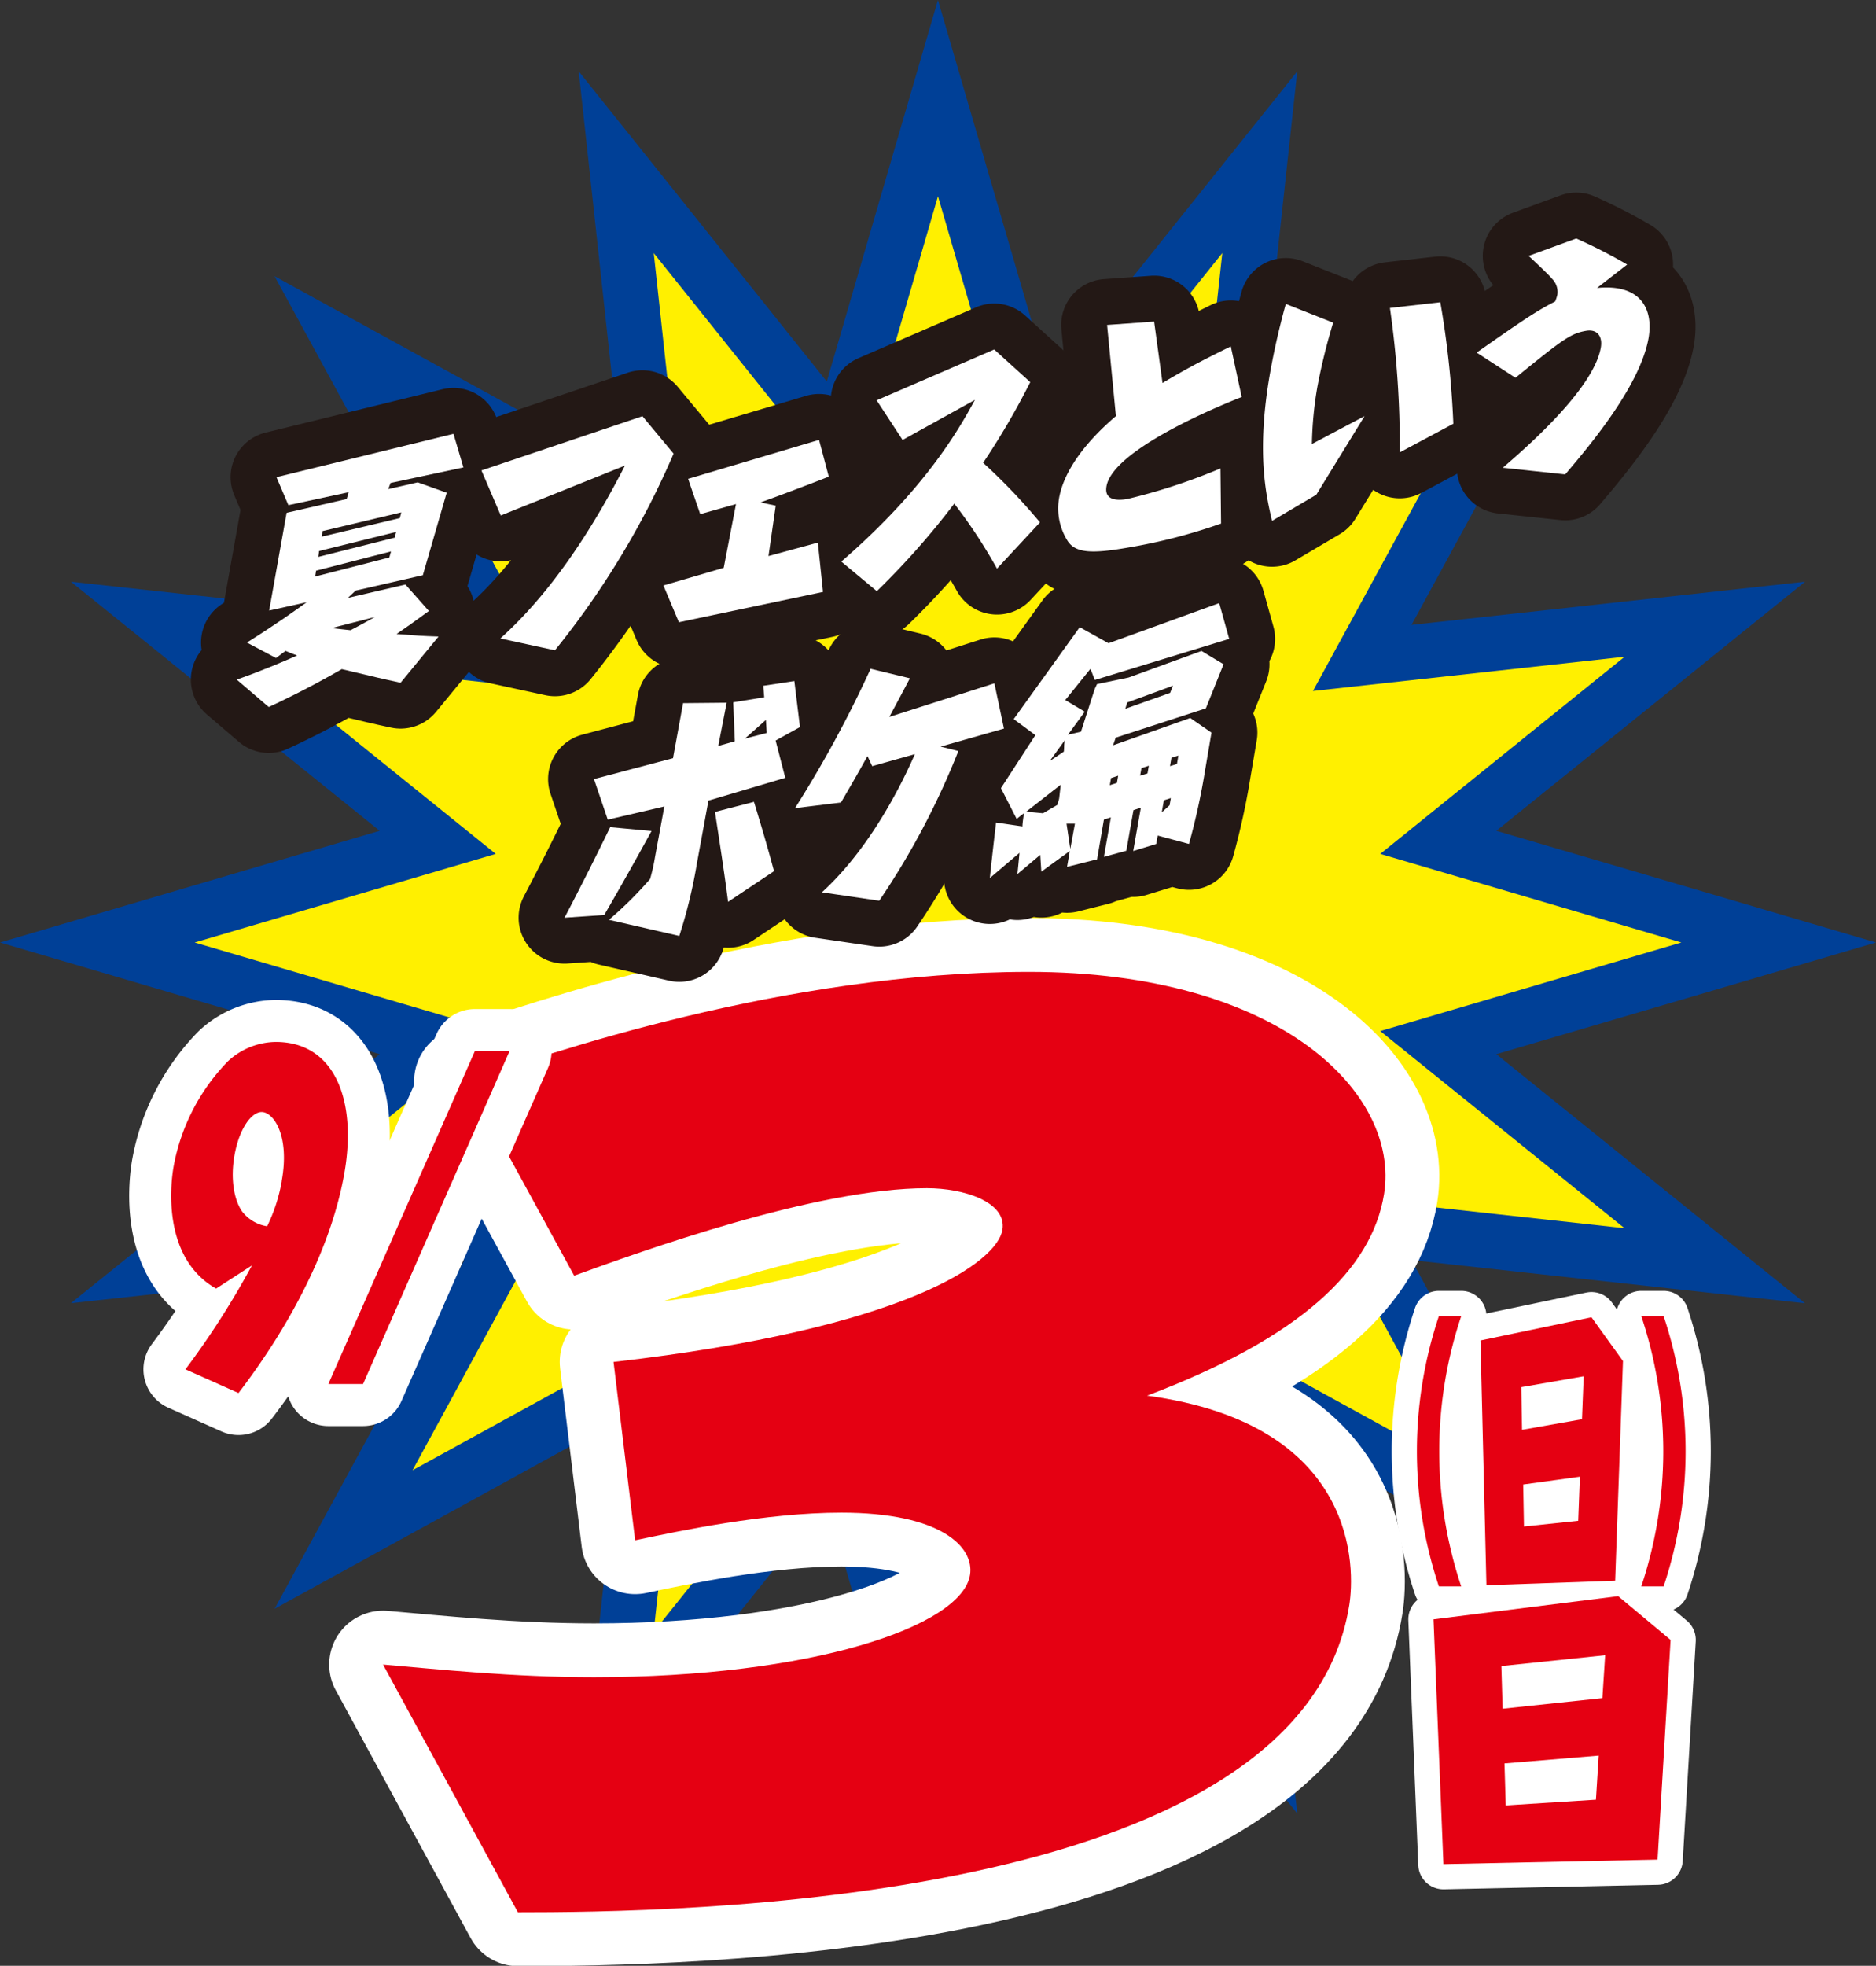
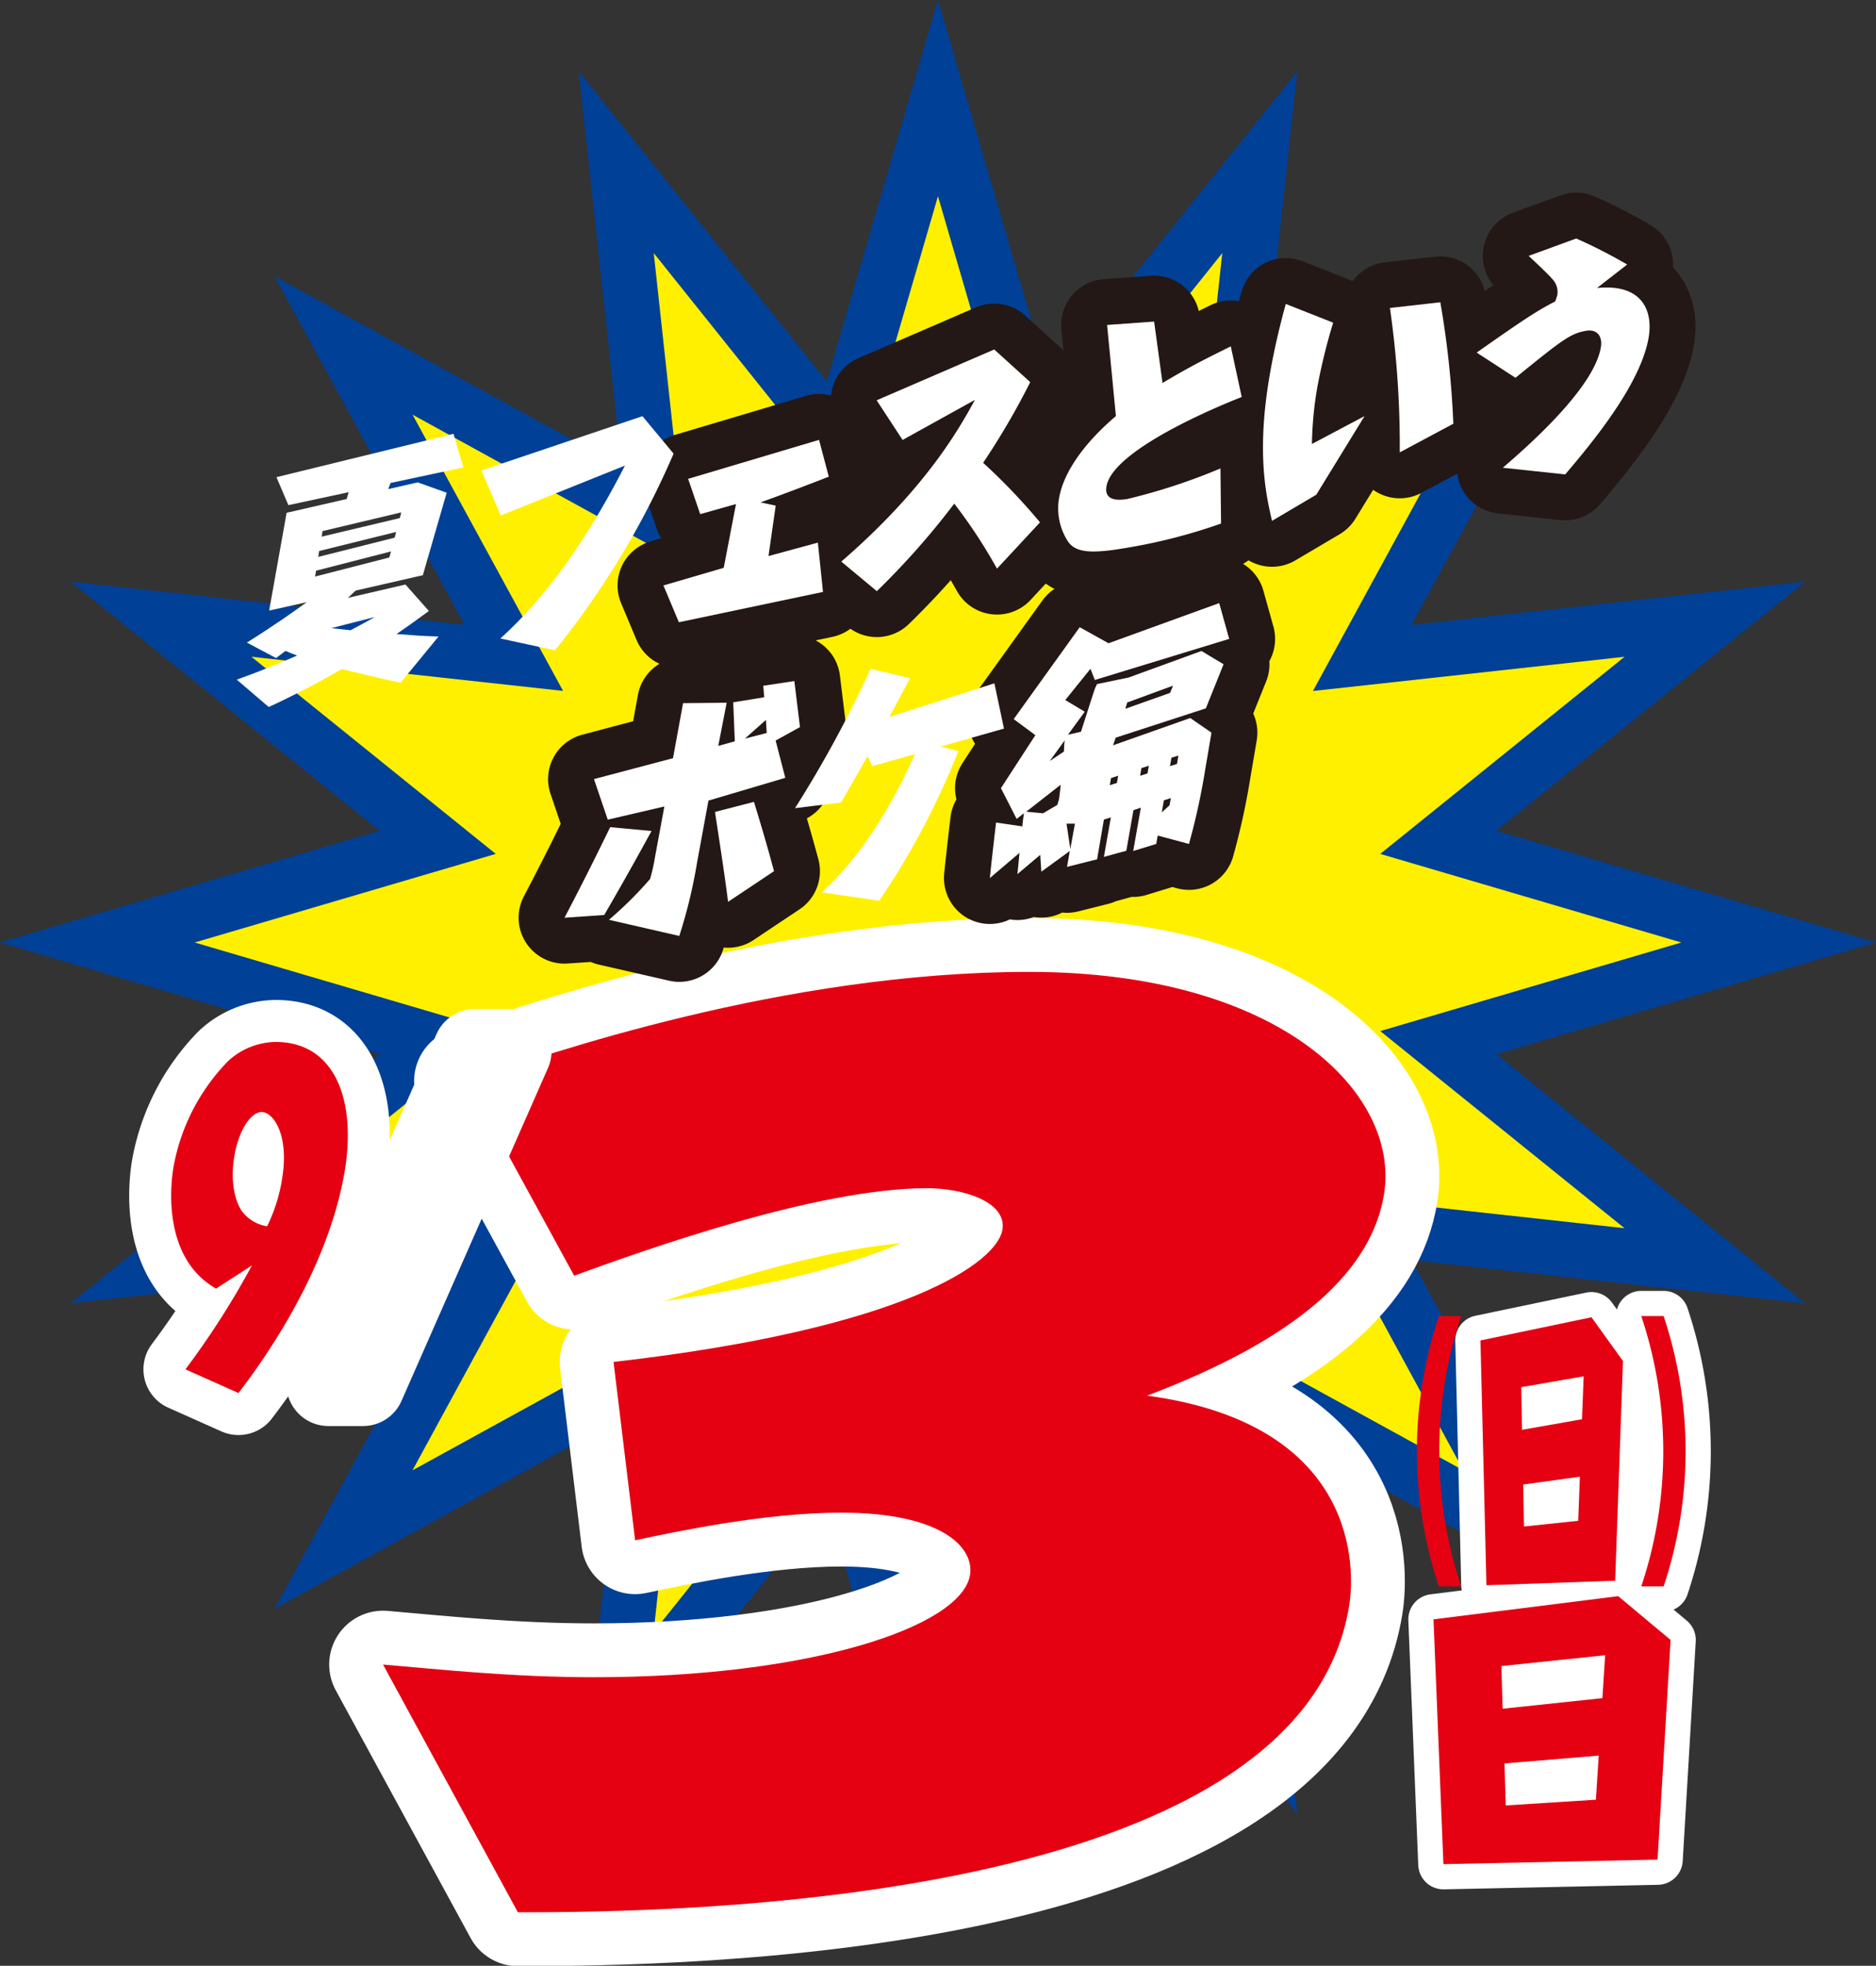
<svg xmlns="http://www.w3.org/2000/svg" viewBox="0 0 223.39 234">
  <rect x="0" y="0" width="223.39" height="234" fill="#333333" stroke="none" />
  <defs>
    <style>.cls-1{fill:#fff000;stroke:#004097;stroke-miterlimit:10;stroke-width:6.54px;}.cls-2,.cls-4,.cls-5,.cls-7{fill:#fff;}.cls-2,.cls-4,.cls-5{stroke:#fff;}.cls-2,.cls-4,.cls-5,.cls-6{stroke-linecap:round;stroke-linejoin:round;}.cls-2{stroke-width:12.82px;}.cls-3{fill:#e50012;}.cls-4{stroke-width:6px;}.cls-5{stroke-width:10px;}.cls-6{fill:#231815;stroke:#231815;stroke-width:10.93px;}</style>
  </defs>
  <title>tit_date_sun</title>
  <g id="レイヤー_2" data-name="レイヤー 2">
    <g id="contents">
      <polygon class="cls-1" points="211.8 112.19 171.27 124.11 204.19 150.67 162.22 146.06 182.47 183.27 145.43 162.92 150.01 205.06 123.56 172.01 111.69 212.7 99.83 172.01 73.37 205.06 77.96 162.91 40.91 183.26 61.17 146.05 19.19 150.66 52.12 124.11 11.59 112.19 52.12 100.27 19.19 73.71 61.18 78.31 40.91 41.12 77.97 61.47 73.38 19.31 99.83 52.37 111.69 11.68 123.56 52.37 150.01 19.31 145.43 61.47 182.49 41.12 162.21 78.32 204.2 73.71 171.27 100.27 211.8 112.19" />
      <path class="cls-2" d="M45.61,198.14c6.44.55,15.32,1.51,25.12,1.51,25.74,0,43.8-6,44.78-12.19.52-3.29-3.43-7.4-15.34-7.4-9,0-19.37,2.19-24.54,3.29l-2.57-21.23c35-4,45.7-11.92,46.31-15.75.52-3.29-4.59-4.93-9-4.93-13.26,0-34.05,7.53-42,10.41L55.72,128.69c9.15-3.15,37.61-13,66.81-13,30,0,44.18,14.52,42.28,26.44-1.44,9-10,17.12-28.22,24,25.39,3.43,24.73,20.82,24.08,24.93-5.74,36-81.14,36.57-99,36.57Z" />
      <path class="cls-3" d="M45.61,198.14c6.44.55,15.32,1.51,25.12,1.51,25.74,0,43.8-6,44.78-12.19.52-3.29-3.43-7.4-15.34-7.4-9,0-19.37,2.19-24.54,3.29l-2.57-21.23c35-4,45.7-11.92,46.31-15.75.52-3.29-4.59-4.93-9-4.93-13.26,0-34.05,7.53-42,10.41L55.72,128.69c9.15-3.15,37.61-13,66.81-13,30,0,44.18,14.52,42.28,26.44-1.44,9-10,17.12-28.22,24,25.39,3.43,24.73,20.82,24.08,24.93-5.74,36-81.14,36.57-99,36.57Z" />
      <path class="cls-4" d="M192.69,190l6.24,5.21-1.55,26.15-25.5.54-1.18-29.14Zm-1.88,12.14.33-5.11-12.36,1.29.15,5.08Zm-11.66,7.77.15,5,10.74-.68.33-5.25Z" />
-       <path class="cls-4" d="M174,156.66a50.77,50.77,0,0,0,0,32.18h-2.66a50.75,50.75,0,0,1,0-32.18Z" />
      <path class="cls-4" d="M189.51,156.8l3.75,5.21-.93,26.15-15.33.54-.71-29.14Zm-1.13,12.14.2-5.11-7.43,1.29.09,5.08Zm-7,7.77.09,5,6.46-.68.2-5.25Z" />
      <path class="cls-4" d="M195.44,188.84a50.75,50.75,0,0,0,0-32.18h2.66a50.77,50.77,0,0,1,0,32.18Z" />
      <path class="cls-3" d="M192.69,190l6.24,5.21-1.55,26.15-25.5.54-1.18-29.14Zm-1.88,12.14.33-5.11-12.36,1.29.15,5.08Zm-11.66,7.77.15,5,10.74-.68.33-5.25Z" />
      <path class="cls-3" d="M174,156.66a50.77,50.77,0,0,0,0,32.18h-2.66a50.75,50.75,0,0,1,0-32.18Z" />
      <path class="cls-3" d="M189.51,156.8l3.75,5.21-.93,26.15-15.33.54-.71-29.14Zm-1.13,12.14.2-5.11-7.43,1.29.09,5.08Zm-7,7.77.09,5,6.46-.68.2-5.25Z" />
      <path class="cls-3" d="M195.44,188.84a50.75,50.75,0,0,0,0-32.18h2.66a50.77,50.77,0,0,1,0,32.18Z" />
      <path class="cls-5" d="M25.73,153.39c-6.29-3.58-5.5-12.07-5.05-14.58a24.16,24.16,0,0,1,6.46-12.48,8.5,8.5,0,0,1,5.7-2.3c7,0,9.7,6.91,8.16,15.65s-6.37,18-12.6,26.14L22.08,163A98.88,98.88,0,0,0,30,150.63Zm7.81-12.79c1-5.47-1-8.23-2.38-8.23-1.23,0-2.68,2-3.24,5.16-.48,2.71-.09,5.22.89,6.65a4.65,4.65,0,0,0,3,1.79A20.18,20.18,0,0,0,33.55,140.61Z" />
      <path class="cls-5" d="M43.23,164.75H39.1l17.45-39.64h4.13Z" />
      <path class="cls-3" d="M25.73,153.39c-6.29-3.58-5.5-12.07-5.05-14.58a24.16,24.16,0,0,1,6.46-12.48,8.5,8.5,0,0,1,5.7-2.3c7,0,9.7,6.91,8.16,15.65s-6.37,18-12.6,26.14L22.08,163A98.88,98.88,0,0,0,30,150.63Zm7.81-12.79c1-5.47-1-8.23-2.38-8.23-1.23,0-2.68,2-3.24,5.16-.48,2.71-.09,5.22.89,6.65a4.65,4.65,0,0,0,3,1.79A20.18,20.18,0,0,0,33.55,140.61Z" />
-       <path class="cls-3" d="M43.23,164.75H39.1l17.45-39.64h4.13Z" />
-       <path class="cls-6" d="M48.28,69.58l2.79,3.15C49,74.24,48.5,74.6,47.22,75.47c2.61.2,2.9.23,5,.3l-4.52,5.5c-2.28-.49-2.76-.61-7-1.62C36.61,82,33.44,83.5,32,84.16L28.19,80.9c3.32-1.18,5.47-2.12,7.19-2.87-.63-.24-.92-.34-1.38-.55l-1.13.85L29.4,76.49c3.53-2.22,5.66-3.75,7.13-4.81l-4.48,1,2.08-11.64,7.15-1.64.24-.81-7.18,1.54-1.42-3.33L54,51.64l1.18,4-8.67,1.85-.28.73,3.51-.8,3.45,1.23-2.84,9.82-8,1.83-.93.87ZM37.64,67.93l-.12.7,8.84-2.27.2-.72ZM47,64l.17-.68L38,65.59l-.1.7Zm.61-2.33.17-.68L38.4,63.22l-.09.66ZM39.45,74.77c1.11.13,1.23.14,2.29.25,1.22-.63,2.42-1.31,2.89-1.57Z" />
-       <path class="cls-6" d="M80.21,54A100.06,100.06,0,0,1,66.08,77.41L59.58,76c5.94-5.34,10.82-12.74,14.84-20.58L59.63,61.36,57.33,56,76.5,49.54Z" />
      <path class="cls-6" d="M87.64,60l-4.26,1.2L81.94,57l15.59-4.64,1.16,4.38c-2,.79-6,2.31-8.13,3.06l1.81.39-.86,6,5.88-1.6L98,70.46,80.84,74.07,79,69.69c1-.3,6-1.75,7.18-2.1Z" />
      <path class="cls-6" d="M118.72,67.69a61.59,61.59,0,0,0-5.09-7.74,92,92,0,0,1-9.22,10.42l-4.23-3.52c10-8.66,14-15.73,15.91-19.25l-8.61,4.77-3.09-4.72,14-6.05,4.29,3.89a89.76,89.76,0,0,1-5.61,9.6,71.88,71.88,0,0,1,6.77,7.09Z" />
      <path class="cls-6" d="M147.86,47.26c-.86.33-15.27,5.95-16.1,10.62-.31,1.77,1.41,1.7,2.47,1.52a70.69,70.69,0,0,0,11.1-3.64l.07,6.56a65.81,65.81,0,0,1-11,2.85c-4.48.79-6.37.65-7.29-.81a7.24,7.24,0,0,1-1-5.06c.61-3.45,3.44-6.94,6.77-9.77l-1.05-10.85,5.6-.4,1,7.31c2.81-1.68,4.5-2.57,8.13-4.36Z" />
      <path class="cls-6" d="M162.49,49.53l-5.75,9.36L151.47,62c-.73-3.12-1.89-8.25-.22-17.68.16-.88.71-4,1.86-8.14l5.64,2.23a71.16,71.16,0,0,0-1.88,7.64,43.75,43.75,0,0,0-.65,6.8Zm4.19,4.32a115.24,115.24,0,0,0-1.17-17.19l6-.68a110.34,110.34,0,0,1,1.55,14.46Z" />
      <path class="cls-6" d="M178.95,55.68c2.76-2.38,10.8-9.36,11.67-14.3.23-1.28-.38-2.24-1.76-2-1.84.32-2.75,1-8.4,5.59l-4.62-3c5.51-3.87,7.21-5,9.34-6.08a4.79,4.79,0,0,0,.27-.82,2.23,2.23,0,0,0-.65-1.9c-.33-.42-1.84-1.84-2.77-2.71l5.67-2.07a61.79,61.79,0,0,1,6.06,3.1l-3.59,2.79c5.32-.53,6.73,2.63,6.13,6-1,5.5-6.59,12.29-9.92,16.19Z" />
      <path class="cls-6" d="M67.22,109.24c2-3.81,3.55-6.9,5.44-10.78l4.92.46c-2.15,3.93-3.75,6.76-5.63,10Zm20.28-21-.19-4.64L91,83l-.11-1.37,3.7-.56.67,5.48-2.9,1.6,1.15,4.44-9.15,2.71L83,102.7a60.25,60.25,0,0,1-2.11,8.71l-8.38-1.92a45.29,45.29,0,0,0,4.9-4.86A21.43,21.43,0,0,0,78,102L79.11,96l-6.74,1.57-1.64-4.83,9.41-2.49,1.2-6.55,5.19-.05-1,5.14Zm-.8,19.11c-.49-3.79-1-7-1.56-10.7l4.64-1.2c1,3.28,1.51,5,2.39,8.25Zm4.6-20.1-.1-1.55-2.5,2.22Z" />
-       <path class="cls-6" d="M114.12,89.4a92.22,92.22,0,0,1-9.42,17.82l-6.83-1c6-5.47,9.8-13.53,11.07-16.45l-5.08,1.43L103.3,90c-1.54,2.76-1.76,3.12-3.16,5.53l-5.47.67a138.8,138.8,0,0,0,9-16.59l4.68,1.13c-.91,1.73-1.06,2-2.45,4.6l12.51-4,1.14,5.39L112,88.87Z" />
      <path class="cls-6" d="M130.63,81.43l3.76-.78,8.68-3.16,2.63,1.58-2.11,5.25-10.74,3.49c-.12.38-.17.5-.31.91l9.19-3.25,2.53,1.74-.75,4.42a80.32,80.32,0,0,1-1.93,8.83l-3.72-1-.18,1-2.74.84.91-5.16-.88.3-.85,4.83-2.67.73.83-4.7-.83.26-.81,4.73-3.58.9.33-1.89L124,103.76l-.13-2-2.72,2.29c.09-.82.17-1.69.25-2.53l-3.53,3c.16-1.63.53-4.83.74-6.61l3.14.46c0-.36.11-1.06.18-1.57l-.87.68-1.87-3.66,4.1-6.31-2.58-1.91,7.86-10.94L132,76.57l13.18-4.78,1.19,4.26-16,4.89-.52-1.33-3,3.72,2.32,1.39-2,2.74,1.55-.36c.54-1.66,1-3.14,1.66-5.14Zm-4.51,13.64.19-1.66-4.11,3.21,2,.19,1.71-1ZM125,90.59l1.68-1.12c.06-.6,0-.69.11-1.35Zm2,7.46.45,3,.55-3Zm5.3-5.43-.15.85.85-.27.15-.86ZM134,84.37l5.33-1.89.35-.86-5.45,2Zm1.92,7.06-.16.91.88-.27.16-.92ZM139.42,95l-.83.27-.25,1.43.93-.84Zm.07-4.8-.17,1,.83-.26.17-1Z" />
      <path class="cls-7" d="M48.28,69.58l2.79,3.15C49,74.24,48.5,74.6,47.22,75.47c2.61.2,2.9.23,5,.3l-4.52,5.5c-2.28-.49-2.76-.61-7-1.62C36.61,82,33.44,83.5,32,84.16L28.19,80.9c3.32-1.18,5.47-2.12,7.19-2.87-.63-.24-.92-.34-1.38-.55l-1.13.85L29.4,76.49c3.53-2.22,5.66-3.75,7.13-4.81l-4.48,1,2.08-11.64,7.15-1.64.24-.81-7.18,1.54-1.42-3.33L54,51.64l1.18,4-8.67,1.85-.28.73,3.51-.8,3.45,1.23-2.84,9.82-8,1.83-.93.87ZM37.64,67.93l-.12.7,8.84-2.27.2-.72ZM47,64l.17-.68L38,65.59l-.1.7Zm.61-2.33.17-.68L38.4,63.22l-.09.66ZM39.45,74.77c1.11.13,1.23.14,2.29.25,1.22-.63,2.42-1.31,2.89-1.57Z" />
      <path class="cls-7" d="M80.21,54A100.06,100.06,0,0,1,66.08,77.41L59.58,76c5.94-5.34,10.82-12.74,14.84-20.58L59.63,61.36,57.33,56,76.5,49.54Z" />
      <path class="cls-7" d="M87.64,60l-4.26,1.2L81.94,57l15.59-4.64,1.16,4.38c-2,.79-6,2.31-8.13,3.06l1.81.39-.86,6,5.88-1.6L98,70.46,80.84,74.07,79,69.69c1-.3,6-1.75,7.18-2.1Z" />
      <path class="cls-7" d="M118.72,67.69a61.59,61.59,0,0,0-5.09-7.74,92,92,0,0,1-9.22,10.42l-4.23-3.52c10-8.66,14-15.73,15.91-19.25l-8.61,4.77-3.09-4.72,14-6.05,4.29,3.89a89.76,89.76,0,0,1-5.61,9.6,71.88,71.88,0,0,1,6.77,7.09Z" />
      <path class="cls-7" d="M147.86,47.26c-.86.33-15.27,5.95-16.1,10.62-.31,1.77,1.41,1.7,2.47,1.52a70.69,70.69,0,0,0,11.1-3.64l.07,6.56a65.81,65.81,0,0,1-11,2.85c-4.48.79-6.37.65-7.29-.81a7.24,7.24,0,0,1-1-5.06c.61-3.45,3.44-6.94,6.77-9.77l-1.05-10.85,5.6-.4,1,7.31c2.81-1.68,4.5-2.57,8.13-4.36Z" />
      <path class="cls-7" d="M162.49,49.53l-5.75,9.36L151.47,62c-.73-3.12-1.89-8.25-.22-17.68.16-.88.71-4,1.86-8.14l5.64,2.23a71.16,71.16,0,0,0-1.88,7.64,43.75,43.75,0,0,0-.65,6.8Zm4.19,4.32a115.24,115.24,0,0,0-1.17-17.19l6-.68a110.34,110.34,0,0,1,1.55,14.46Z" />
      <path class="cls-7" d="M178.95,55.68c2.76-2.38,10.8-9.36,11.67-14.3.23-1.28-.38-2.24-1.76-2-1.84.32-2.75,1-8.4,5.59l-4.62-3c5.51-3.87,7.21-5,9.34-6.08a4.79,4.79,0,0,0,.27-.82,2.23,2.23,0,0,0-.65-1.9c-.33-.42-1.84-1.84-2.77-2.71l5.67-2.07a61.79,61.79,0,0,1,6.06,3.1l-3.59,2.79c5.32-.53,6.73,2.63,6.13,6-1,5.5-6.59,12.29-9.92,16.19Z" />
      <path class="cls-7" d="M67.22,109.24c2-3.81,3.55-6.9,5.44-10.78l4.92.46c-2.15,3.93-3.75,6.76-5.63,10Zm20.28-21-.19-4.64L91,83l-.11-1.37,3.7-.56.67,5.48-2.9,1.6,1.15,4.44-9.15,2.71L83,102.7a60.25,60.25,0,0,1-2.11,8.71l-8.38-1.92a45.29,45.29,0,0,0,4.9-4.86A21.43,21.43,0,0,0,78,102L79.11,96l-6.74,1.57-1.64-4.83,9.41-2.49,1.2-6.55,5.19-.05-1,5.14Zm-.8,19.11c-.49-3.79-1-7-1.56-10.7l4.64-1.2c1,3.28,1.51,5,2.39,8.25Zm4.6-20.1-.1-1.55-2.5,2.22Z" />
      <path class="cls-7" d="M114.12,89.4a92.22,92.22,0,0,1-9.42,17.82l-6.83-1c6-5.47,9.8-13.53,11.07-16.45l-5.08,1.43L103.3,90c-1.54,2.76-1.76,3.12-3.16,5.53l-5.47.67a138.8,138.8,0,0,0,9-16.59l4.68,1.13c-.91,1.73-1.06,2-2.45,4.6l12.51-4,1.14,5.39L112,88.87Z" />
      <path class="cls-7" d="M130.63,81.43l3.76-.78,8.68-3.16,2.63,1.58-2.11,5.25-10.74,3.49c-.12.38-.17.5-.31.91l9.19-3.25,2.53,1.74-.75,4.42a80.32,80.32,0,0,1-1.93,8.83l-3.72-1-.18,1-2.74.84.91-5.16-.88.3-.85,4.83-2.67.73.83-4.7-.83.26-.81,4.73-3.58.9.33-1.89L124,103.76l-.13-2-2.72,2.29c.09-.82.17-1.69.25-2.53l-3.53,3c.16-1.63.53-4.83.74-6.61l3.14.46c0-.36.11-1.06.18-1.57l-.87.68-1.87-3.66,4.1-6.31-2.58-1.91,7.86-10.94L132,76.57l13.18-4.78,1.19,4.26-16,4.89-.52-1.33-3,3.72,2.32,1.39-2,2.74,1.55-.36c.54-1.66,1-3.14,1.66-5.14Zm-4.51,13.64.19-1.66-4.11,3.21,2,.19,1.71-1ZM125,90.59l1.68-1.12c.06-.6,0-.69.11-1.35Zm2,7.46.45,3,.55-3Zm5.3-5.43-.15.85.85-.27.15-.86ZM134,84.37l5.33-1.89.35-.86-5.45,2Zm1.92,7.06-.16.91.88-.27.16-.92ZM139.42,95l-.83.27-.25,1.43.93-.84Zm.07-4.8-.17,1,.83-.26.17-1Z" />
    </g>
  </g>
</svg>